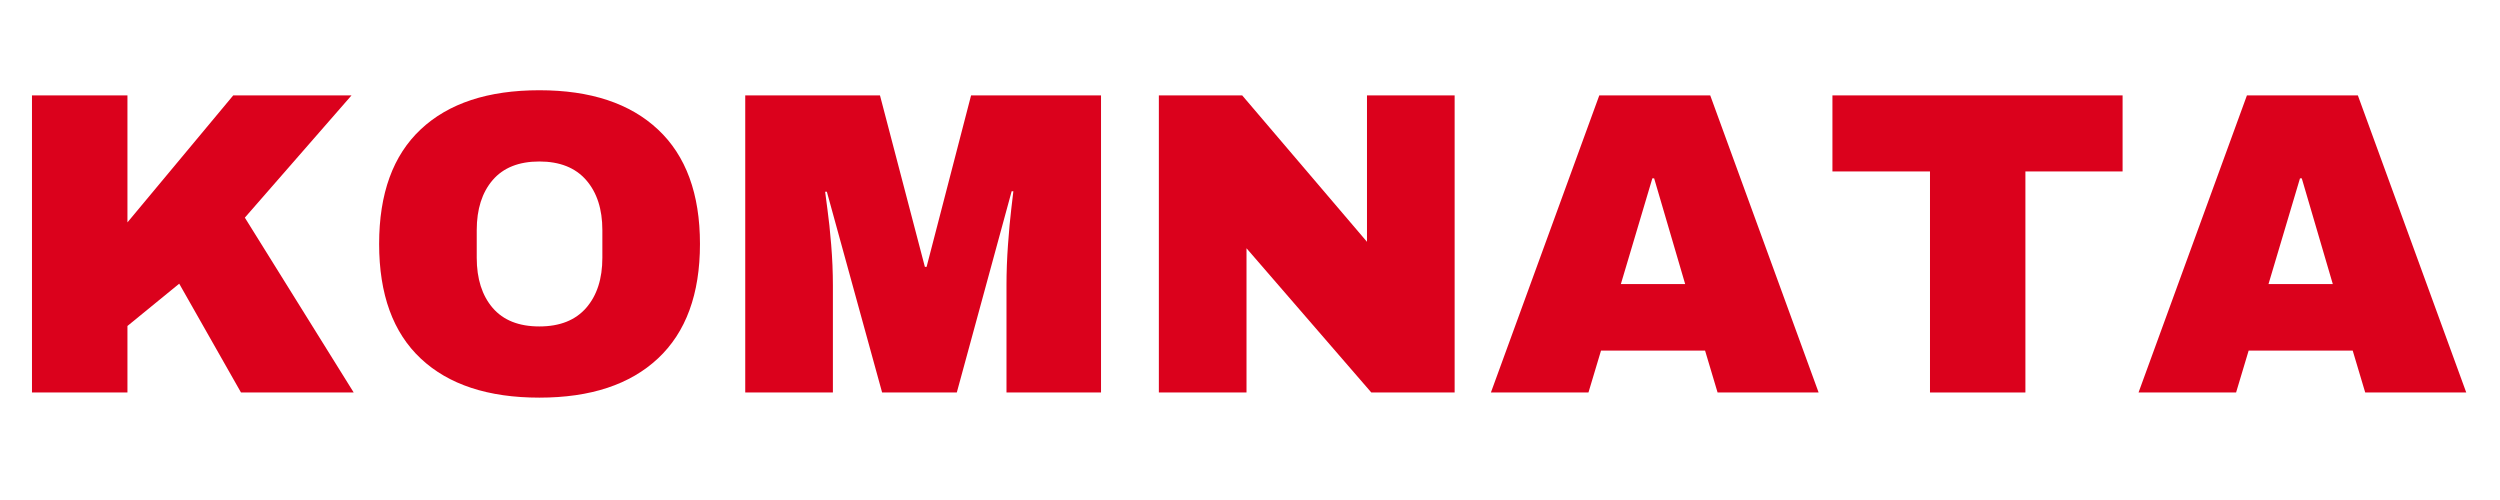
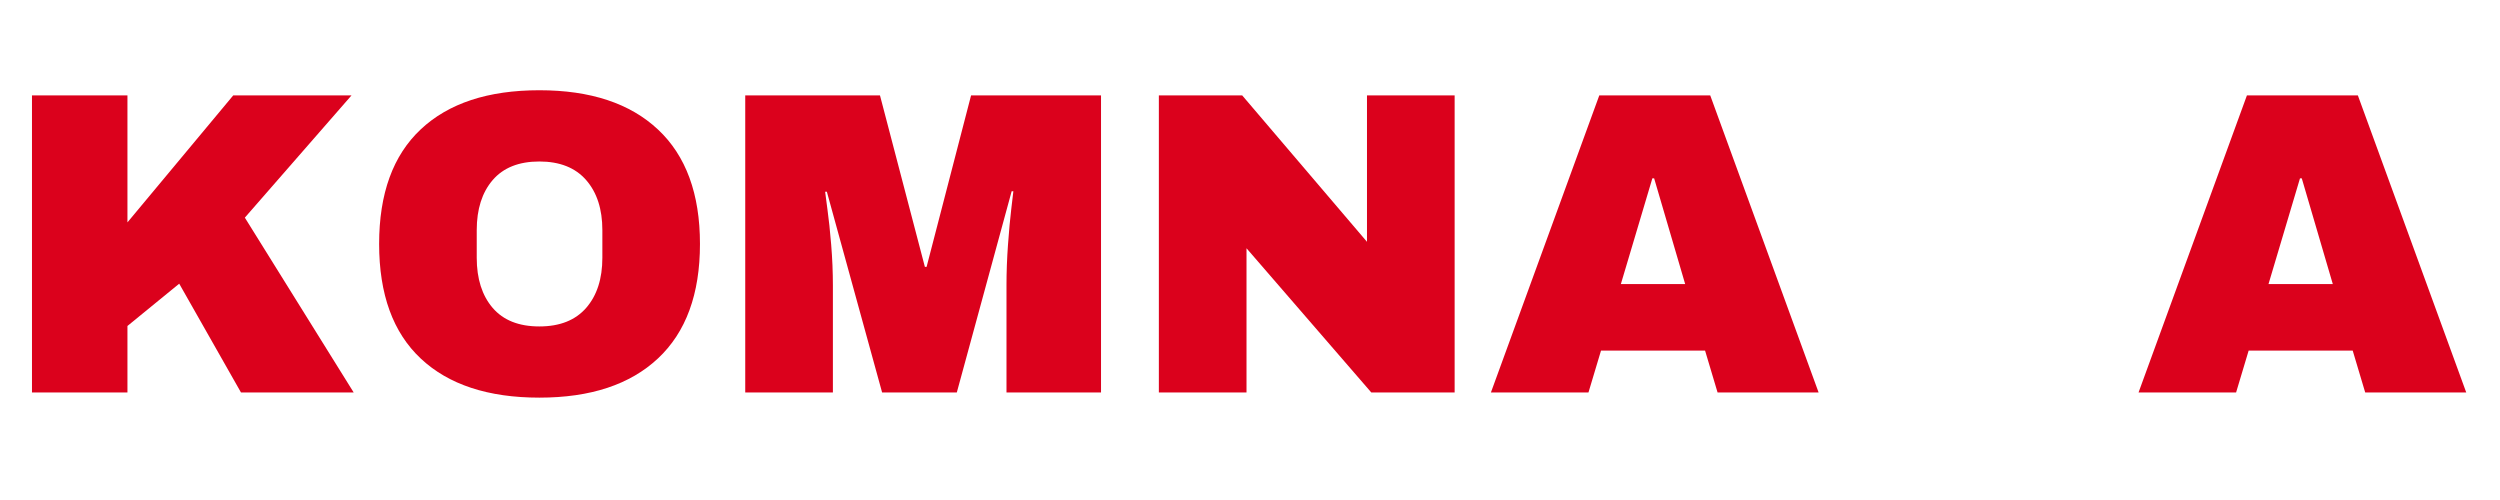
<svg xmlns="http://www.w3.org/2000/svg" width="1000" zoomAndPan="magnify" viewBox="0 0 750 150" height="200" preserveAspectRatio="xMidYMid meet" version="1.0">
  <defs>
    <g />
  </defs>
  <g fill="#db011c" fill-opacity="1">
    <g transform="translate(0.015, 117.745)">
      <g>
        <path d="M 69.953 -89.125 L 105.438 -89.125 L 73.438 -52.453 L 106.094 0 L 72.281 0 L 53.75 -32.641 L 38.219 -19.953 L 38.219 0 L 9.578 0 L 9.578 -89.125 L 38.219 -89.125 L 38.219 -51.031 Z M 69.953 -89.125 " />
      </g>
    </g>
  </g>
  <g fill="#db011c" fill-opacity="1">
    <g transform="translate(107.911, 117.745)">
      <g>
        <path d="M 53.891 -90.672 C 69.254 -90.672 81.125 -86.738 89.5 -78.875 C 97.883 -71.02 102.078 -59.582 102.078 -44.562 C 102.078 -29.531 97.883 -18.086 89.5 -10.234 C 81.125 -2.379 69.254 1.547 53.891 1.547 C 38.516 1.547 26.66 -2.359 18.328 -10.172 C 9.992 -17.984 5.828 -29.445 5.828 -44.562 C 5.828 -59.676 9.992 -71.141 18.328 -78.953 C 26.66 -86.766 38.516 -90.672 53.891 -90.672 Z M 53.891 -69.297 C 47.754 -69.297 43.086 -67.438 39.891 -63.719 C 36.703 -60.008 35.109 -55.004 35.109 -48.703 L 35.109 -40.406 C 35.109 -34.102 36.703 -29.094 39.891 -25.375 C 43.086 -21.664 47.754 -19.812 53.891 -19.812 C 60.016 -19.812 64.695 -21.664 67.938 -25.375 C 71.176 -29.094 72.797 -34.102 72.797 -40.406 L 72.797 -48.703 C 72.797 -55.004 71.176 -60.008 67.938 -63.719 C 64.695 -67.438 60.016 -69.297 53.891 -69.297 Z M 53.891 -69.297 " />
      </g>
    </g>
  </g>
  <g fill="#db011c" fill-opacity="1">
    <g transform="translate(215.806, 117.745)">
      <g>
        <path d="M 86.141 0 L 86.141 -32.125 C 86.141 -36.094 86.289 -40.172 86.594 -44.359 C 86.895 -48.547 87.219 -52.066 87.562 -54.922 C 87.906 -57.773 88.117 -59.586 88.203 -60.359 L 87.688 -60.359 L 71.234 0 L 48.828 0 L 32.25 -60.234 L 31.734 -60.234 C 31.816 -59.453 32.051 -57.656 32.438 -54.844 C 32.832 -52.039 33.203 -48.547 33.547 -44.359 C 33.891 -40.172 34.062 -36.094 34.062 -32.125 L 34.062 0 L 7.766 0 L 7.766 -89.125 L 48.188 -89.125 L 61.656 -37.688 L 62.172 -37.688 L 75.516 -89.125 L 114.5 -89.125 L 114.5 0 Z M 86.141 0 " />
      </g>
    </g>
  </g>
  <g fill="#db011c" fill-opacity="1">
    <g transform="translate(338.079, 117.745)">
      <g>
        <path d="M 73.312 0 L 35.875 -43.266 L 35.875 0 L 9.578 0 L 9.578 -89.125 L 34.578 -89.125 L 72.016 -45.203 L 72.016 -89.125 L 98.312 -89.125 L 98.312 0 Z M 73.312 0 " />
      </g>
    </g>
  </g>
  <g fill="#db011c" fill-opacity="1">
    <g transform="translate(445.975, 117.745)">
      <g>
        <path d="M 69.297 0 L 65.547 -12.562 L 34.328 -12.562 L 30.562 0 L 1.297 0 L 33.812 -89.125 L 67.094 -89.125 L 99.609 0 Z M 40.281 -32.516 L 59.578 -32.516 L 50.266 -64.25 L 49.734 -64.25 Z M 40.281 -32.516 " />
      </g>
    </g>
  </g>
  <g fill="#db011c" fill-opacity="1">
    <g transform="translate(546.746, 117.745)">
      <g>
-         <path d="M 60.875 -66.312 L 60.875 0 L 32.25 0 L 32.25 -66.312 L 2.984 -66.312 L 2.984 -89.125 L 90.031 -89.125 L 90.031 -66.312 Z M 60.875 -66.312 " />
-       </g>
+         </g>
    </g>
  </g>
  <g fill="#db011c" fill-opacity="1">
    <g transform="translate(640.265, 117.745)">
      <g>
        <path d="M 69.297 0 L 65.547 -12.562 L 34.328 -12.562 L 30.562 0 L 1.297 0 L 33.812 -89.125 L 67.094 -89.125 L 99.609 0 Z M 40.281 -32.516 L 59.578 -32.516 L 50.266 -64.25 L 49.734 -64.25 Z M 40.281 -32.516 " />
      </g>
    </g>
  </g>
</svg>